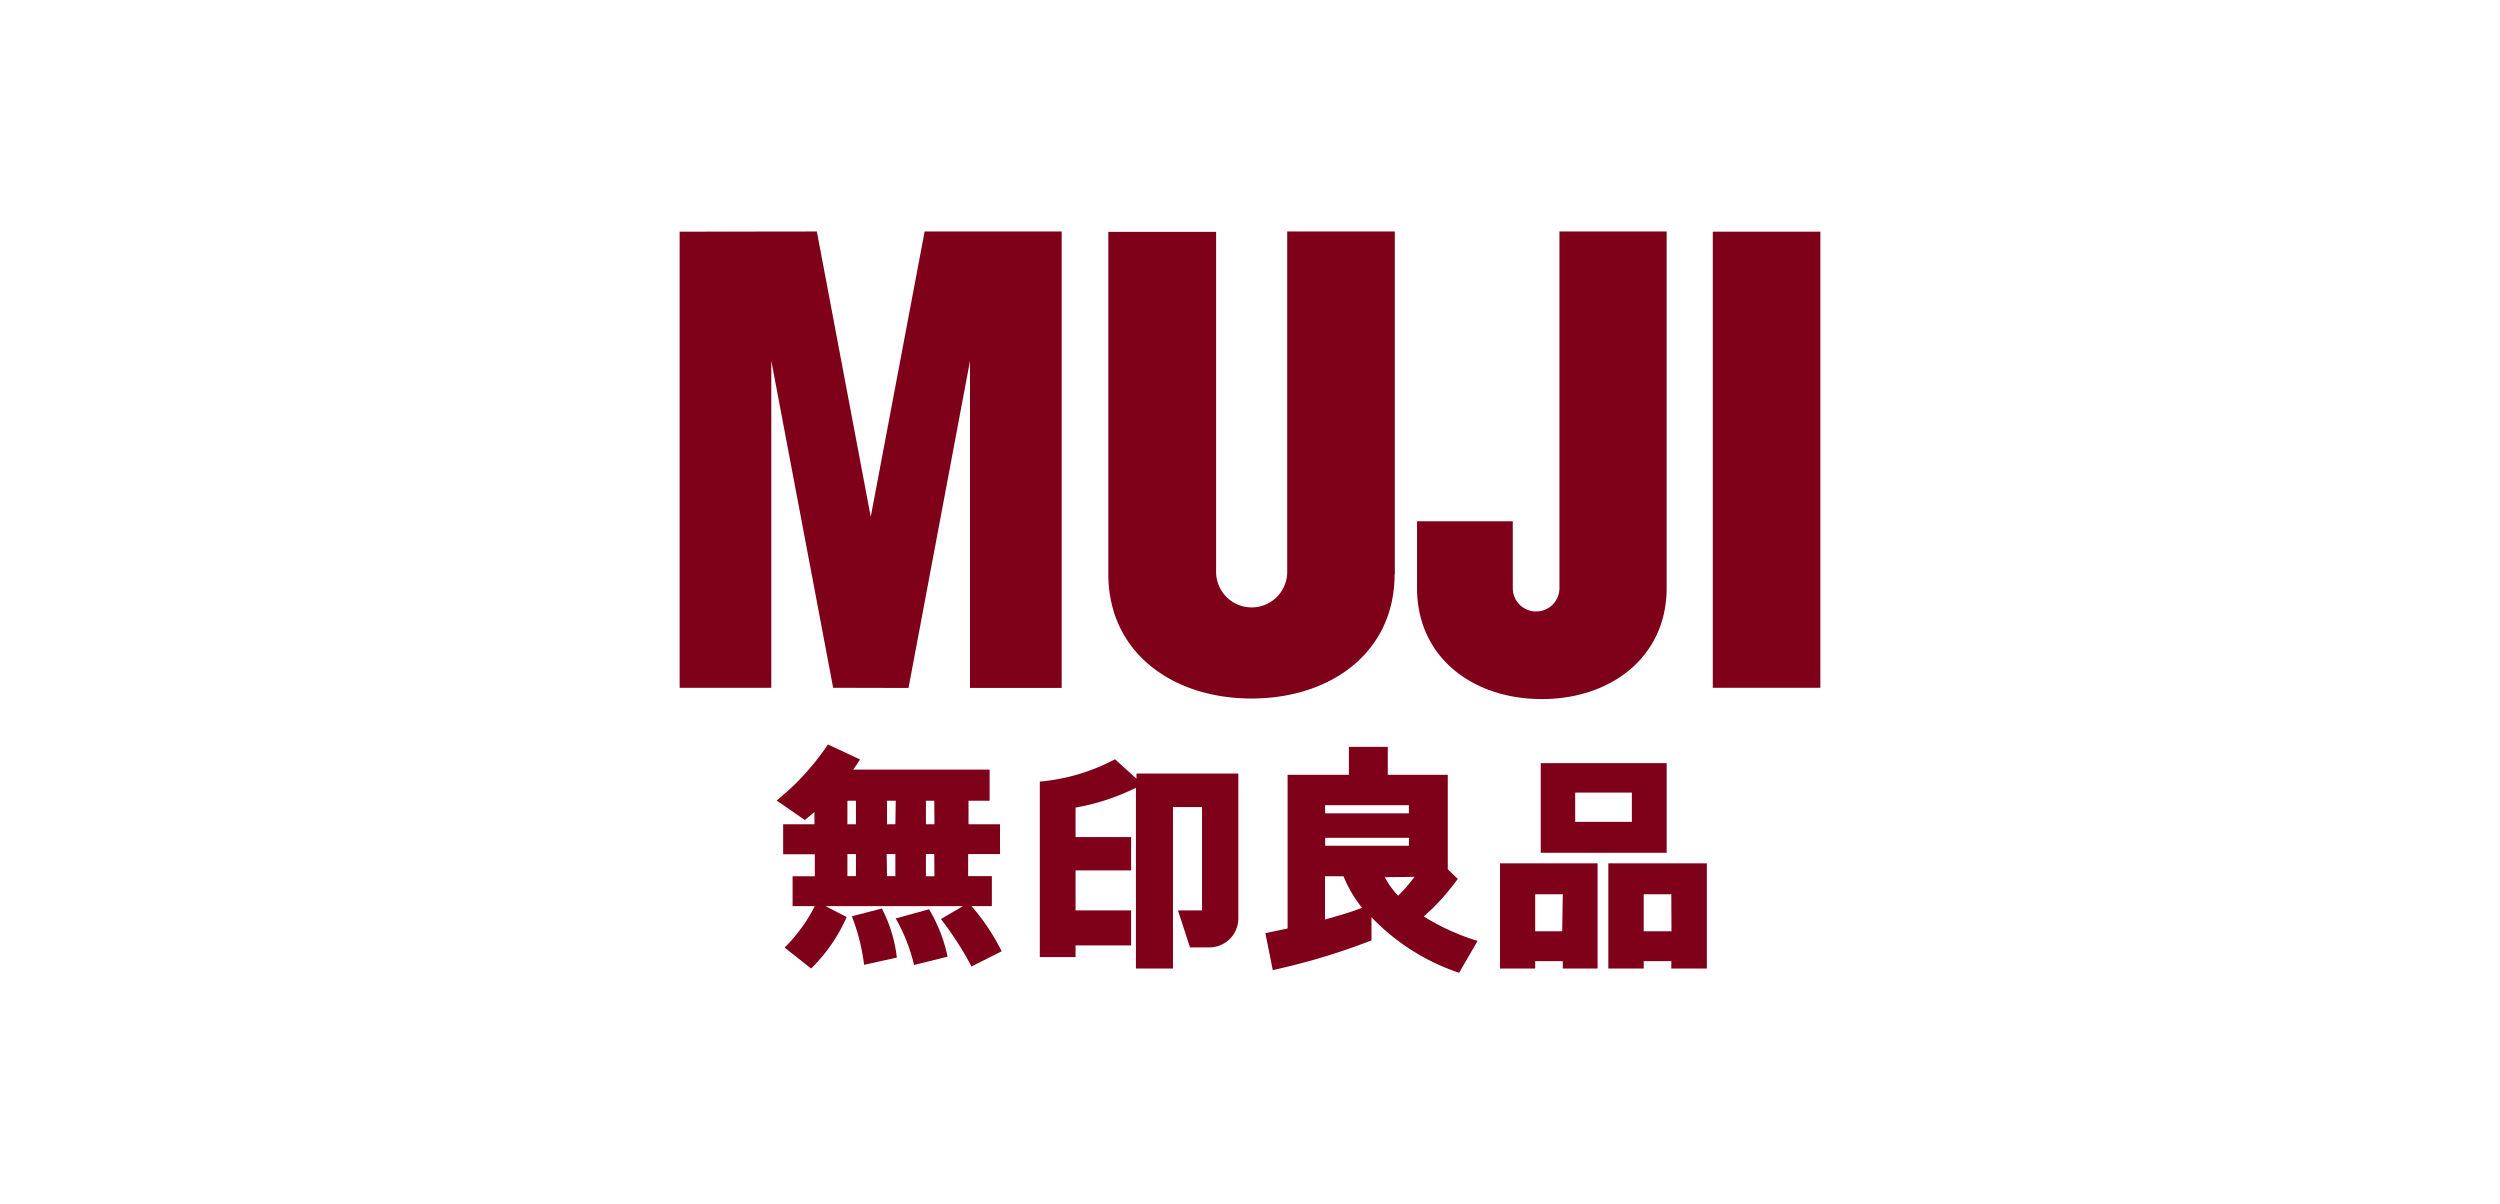
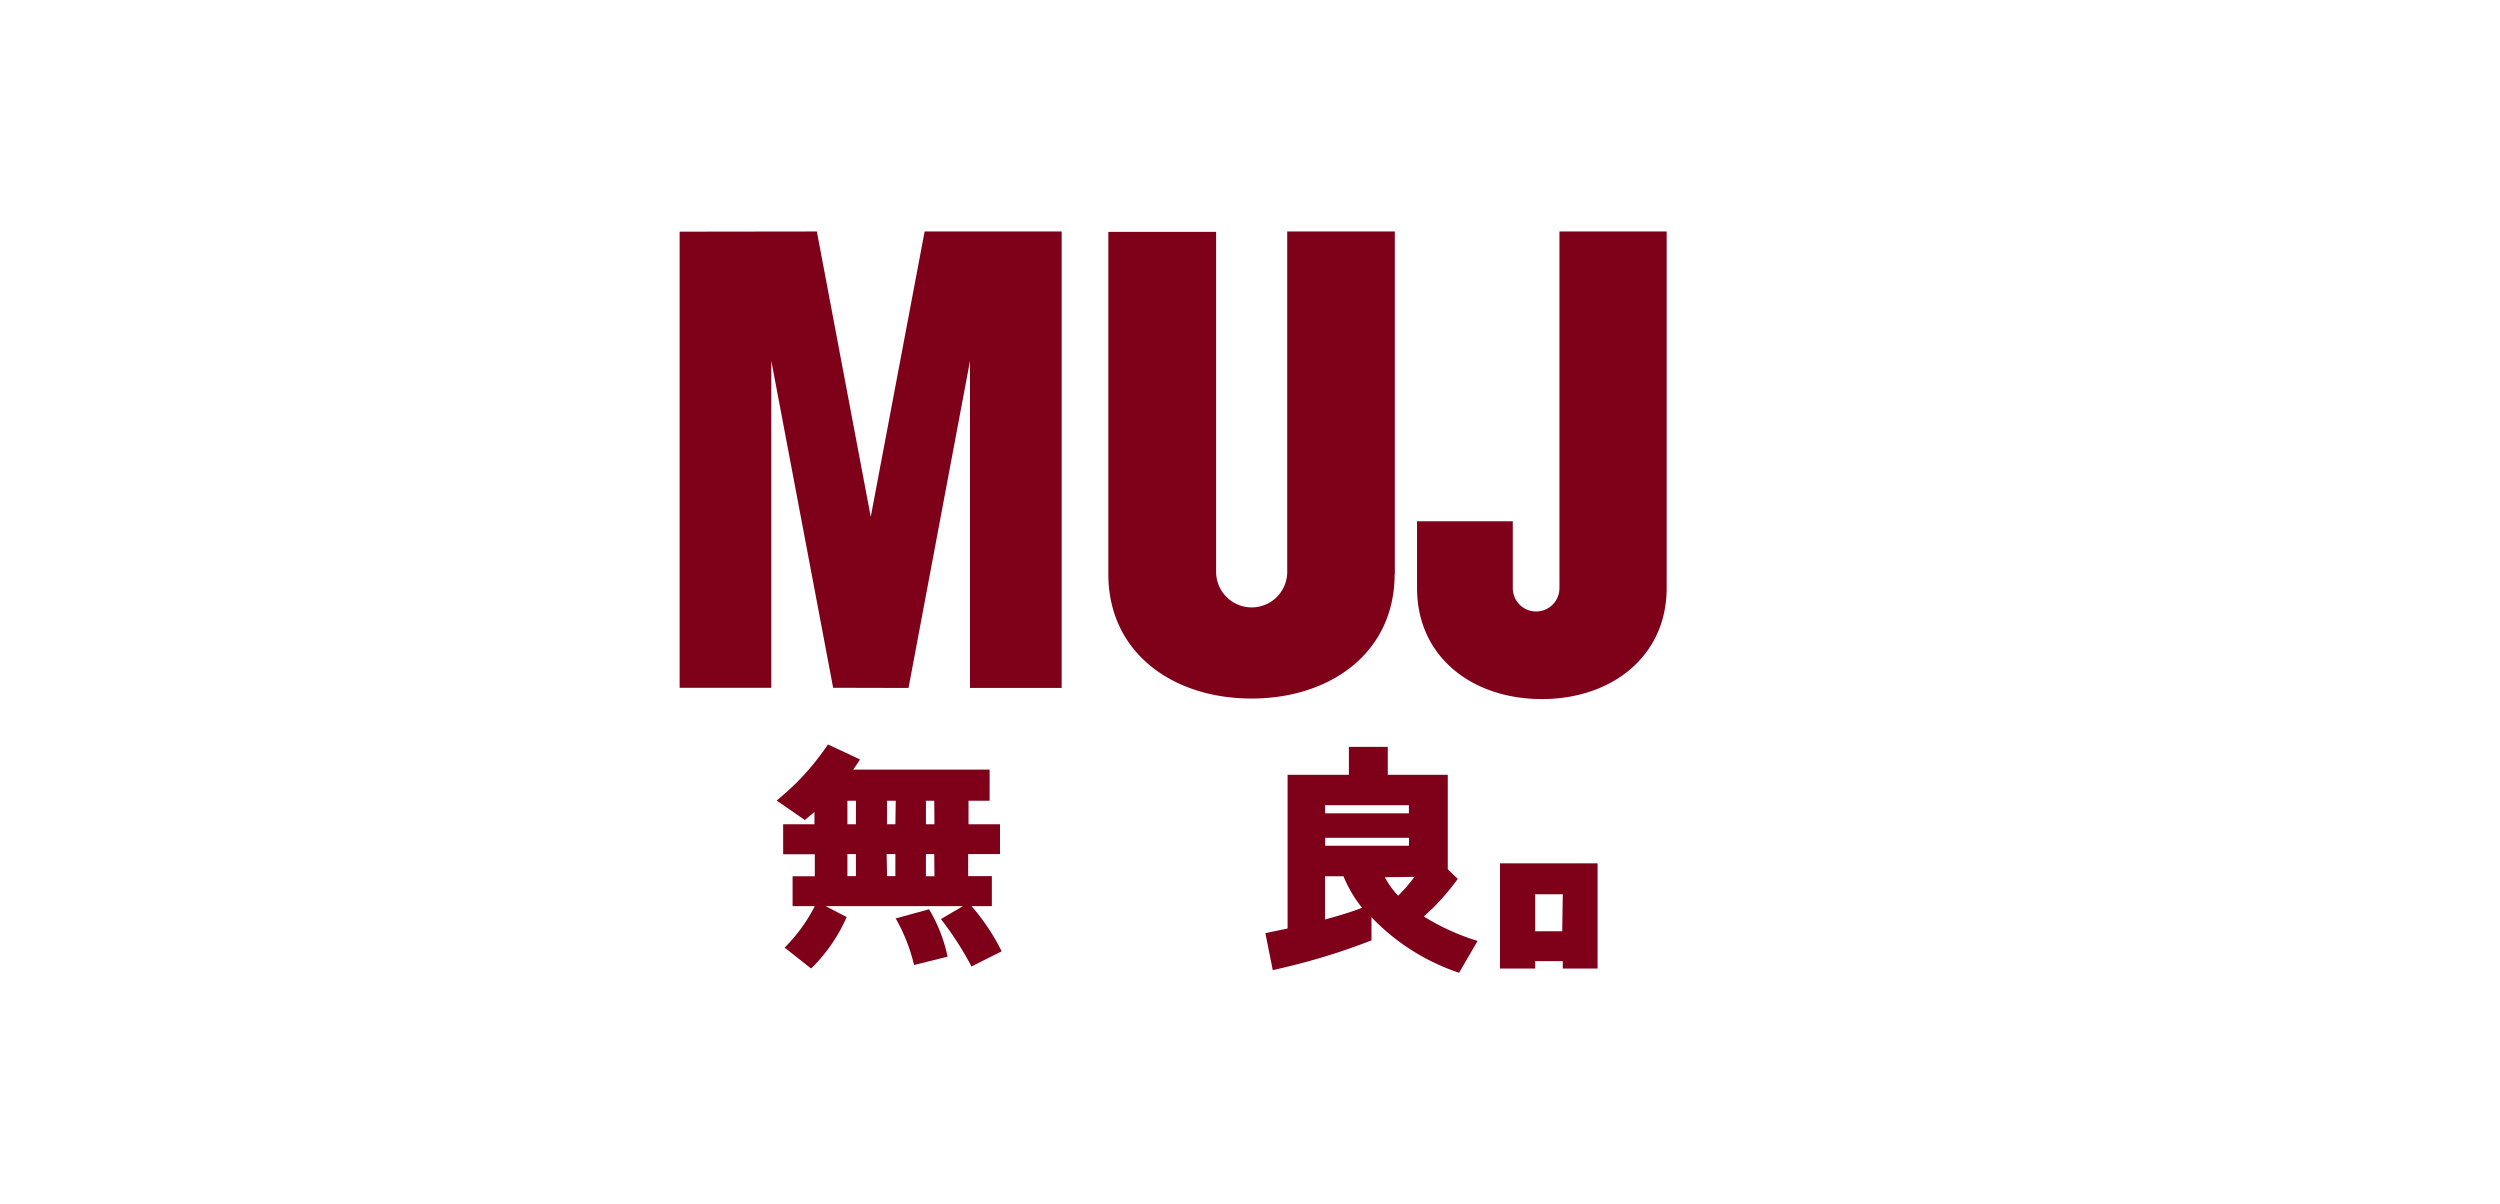
<svg xmlns="http://www.w3.org/2000/svg" viewBox="0 0 135 65">
  <g fill="#7f0019">
    <path d="m52.44 48.93h1.12v-1.62h-1.28v-1.19h1.72v-1.61h-1.7v-1.27h1.14v-1.68h-7.37c.14-.19.26-.37.37-.55l-1.73-.81a14.11 14.11 0 0 1 -1.71 2.08c-.35.34-.71.66-1.06.95l1.52 1.05.52-.43v.66h-1.69v1.62h1.71v1.19h-1.2v1.61h1.2a8.76 8.76 0 0 1 -1.63 2.24l1.43 1.13a8.88 8.88 0 0 0 1.92-2.78l-1.14-.59h7.42l-1.19.7a17.08 17.08 0 0 1 1.65 2.56l1.63-.82a11.42 11.42 0 0 0 -1.63-2.44m-2-1.61h-.46v-1.2h.45zm-2.58-1.2h.47v1.19h-.45zm.47-1.61h-.45v-1.27h.47zm2.11 0h-.46v-1.27h.45zm-4.7-1.27h.46v1.27h-.46zm0 2.88h.46v1.19h-.46z" />
-     <path d="m46 49.48a10.71 10.71 0 0 1 .66 2.62l1.77-.39a7.61 7.61 0 0 0 -.81-2.65z" />
    <path d="m48.36 49.58a9.63 9.63 0 0 1 1 2.53l1.81-.45a8.35 8.35 0 0 0 -1-2.56l-1.74.48" />
-     <path d="m66.84 41.77h-5.47v.28l-1.16-1.05a10.6 10.6 0 0 1 -4 1.2h-.06v9.48h1.93v-.63h3v-1.89h-3v-2.16h3v-1.8h-3v-1.59a12.1 12.1 0 0 0 3.26-1.07v9.76h2v-8.72h1.57v5.58h-1.3l.65 2h1a1.57 1.57 0 0 0 1.61-1.52v-7.87" />
    <path d="m76.91 49.47.47-.44a12.92 12.92 0 0 0 1.34-1.57l-.54-.52v-5.1h-3.24v-1.51h-2.1v1.51h-3.31v8.3l-1.2.25.4 2 .63-.15a34.79 34.79 0 0 0 4.7-1.46v-1.25a11.67 11.67 0 0 0 4.73 3l1-1.72a12.31 12.31 0 0 1 -2.89-1.31m-.82-3.83h-4.52v-.43h4.53zm.31 1.68-.47.58-.42.44a4.62 4.62 0 0 1 -.72-1zm-4.84-3.87h4.53v.44h-4.52zm0 6.2v-2.36h1a6.83 6.83 0 0 0 1 1.7c-.55.22-1.26.43-1.99.63z" />
-     <path d="m90 41.21h-6.8v4.84h6.8zm-4.94 1.59h3.06v1.58h-3.06z" />
    <path d="m81 46.62v5.68h1.9v-.4h1.49v.4h1.88v-5.68zm3.36 3.67h-1.46v-2h1.49z" />
-     <path d="m92.16 46.62h-5.31v5.68h1.91v-.4h1.49v.4h1.92v-5.68m-1.91 3.67h-1.5v-2h1.49z" />
-     <path d="m98.3 37.14h-5.81v-24.63h5.81z" />
    <path d="m52.38 19.49-3.32 17.66-4.07-.01-3.34-17.66v17.66h-4.95v-24.63l7.41-.01 2.91 15.41 2.91-15.41h7.4v24.65h-4.95z" />
    <path d="m75.31 31c0 4.25-3.47 6.72-7.73 6.72s-7.73-2.48-7.73-6.72v-18.48h5.82v18.36a1.92 1.92 0 0 0 3.84 0v-18.38h5.81v18.5" />
    <path d="m90 31.75c0 3.72-3 6-6.74 6s-6.74-2.26-6.74-6c0-.93 0-2.29 0-3.6h5.17v3.61a1.26 1.26 0 0 0 2.52 0v-19.26h5.79z" />
  </g>
</svg>